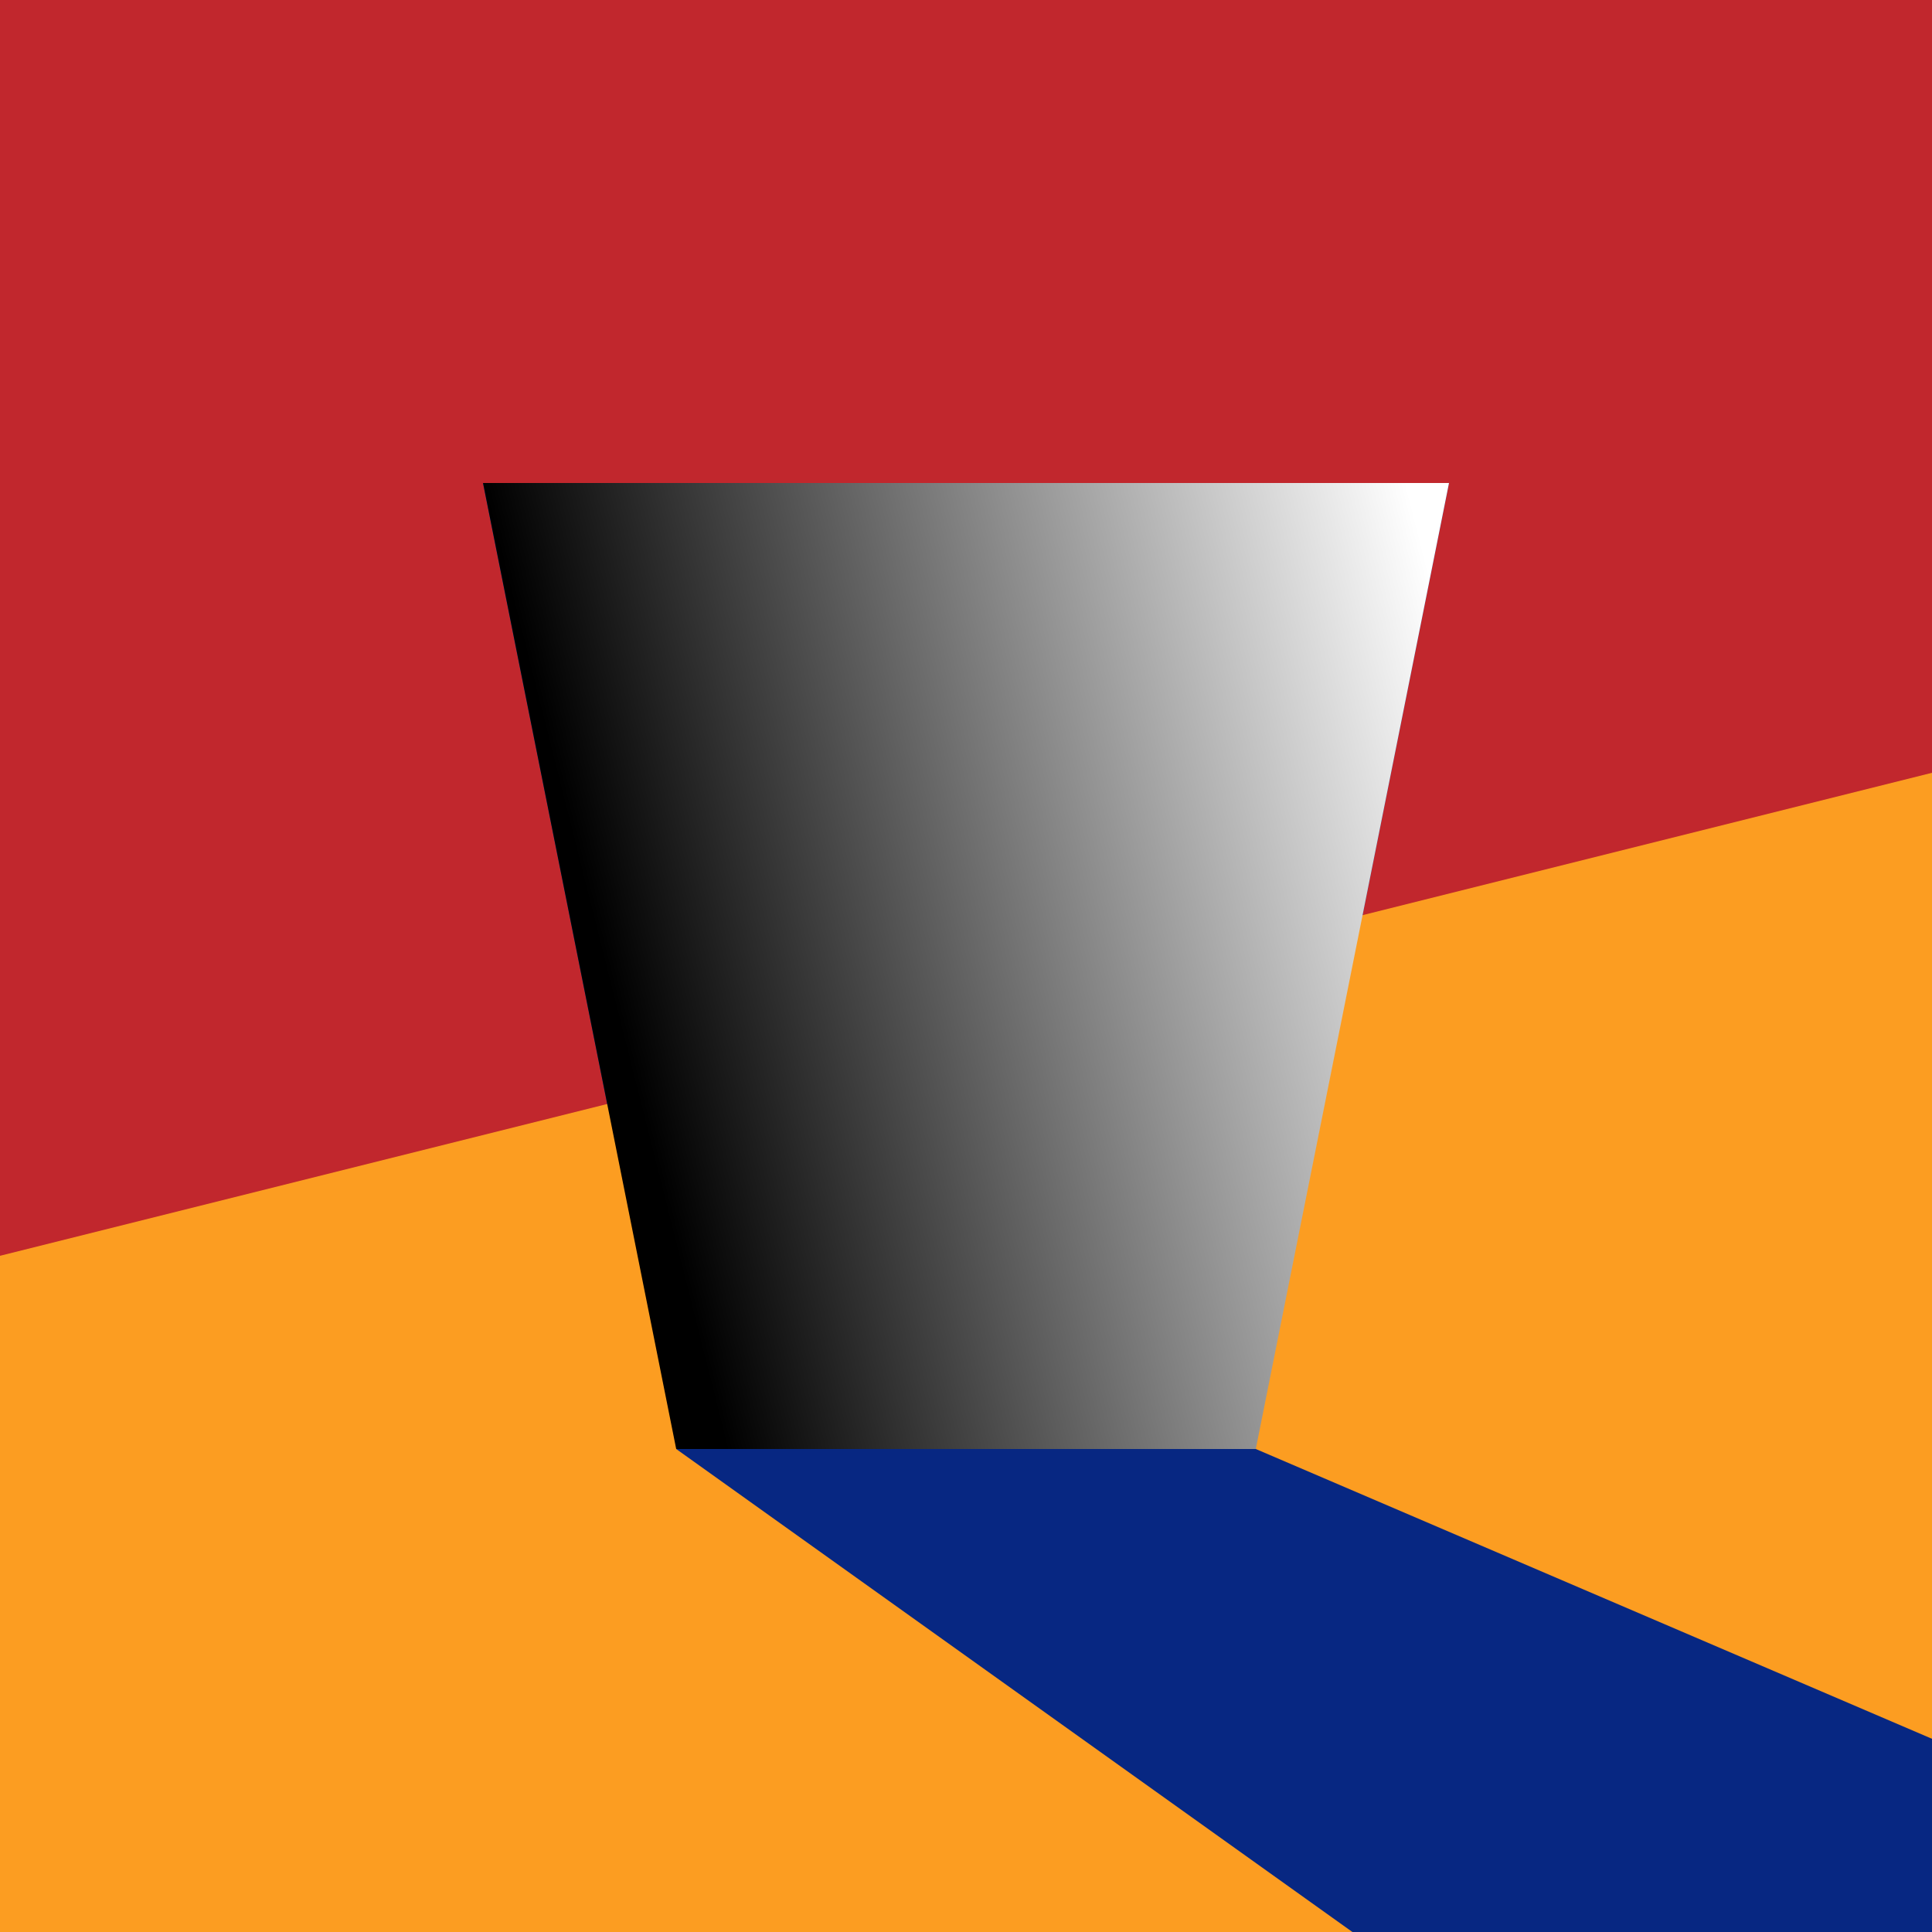
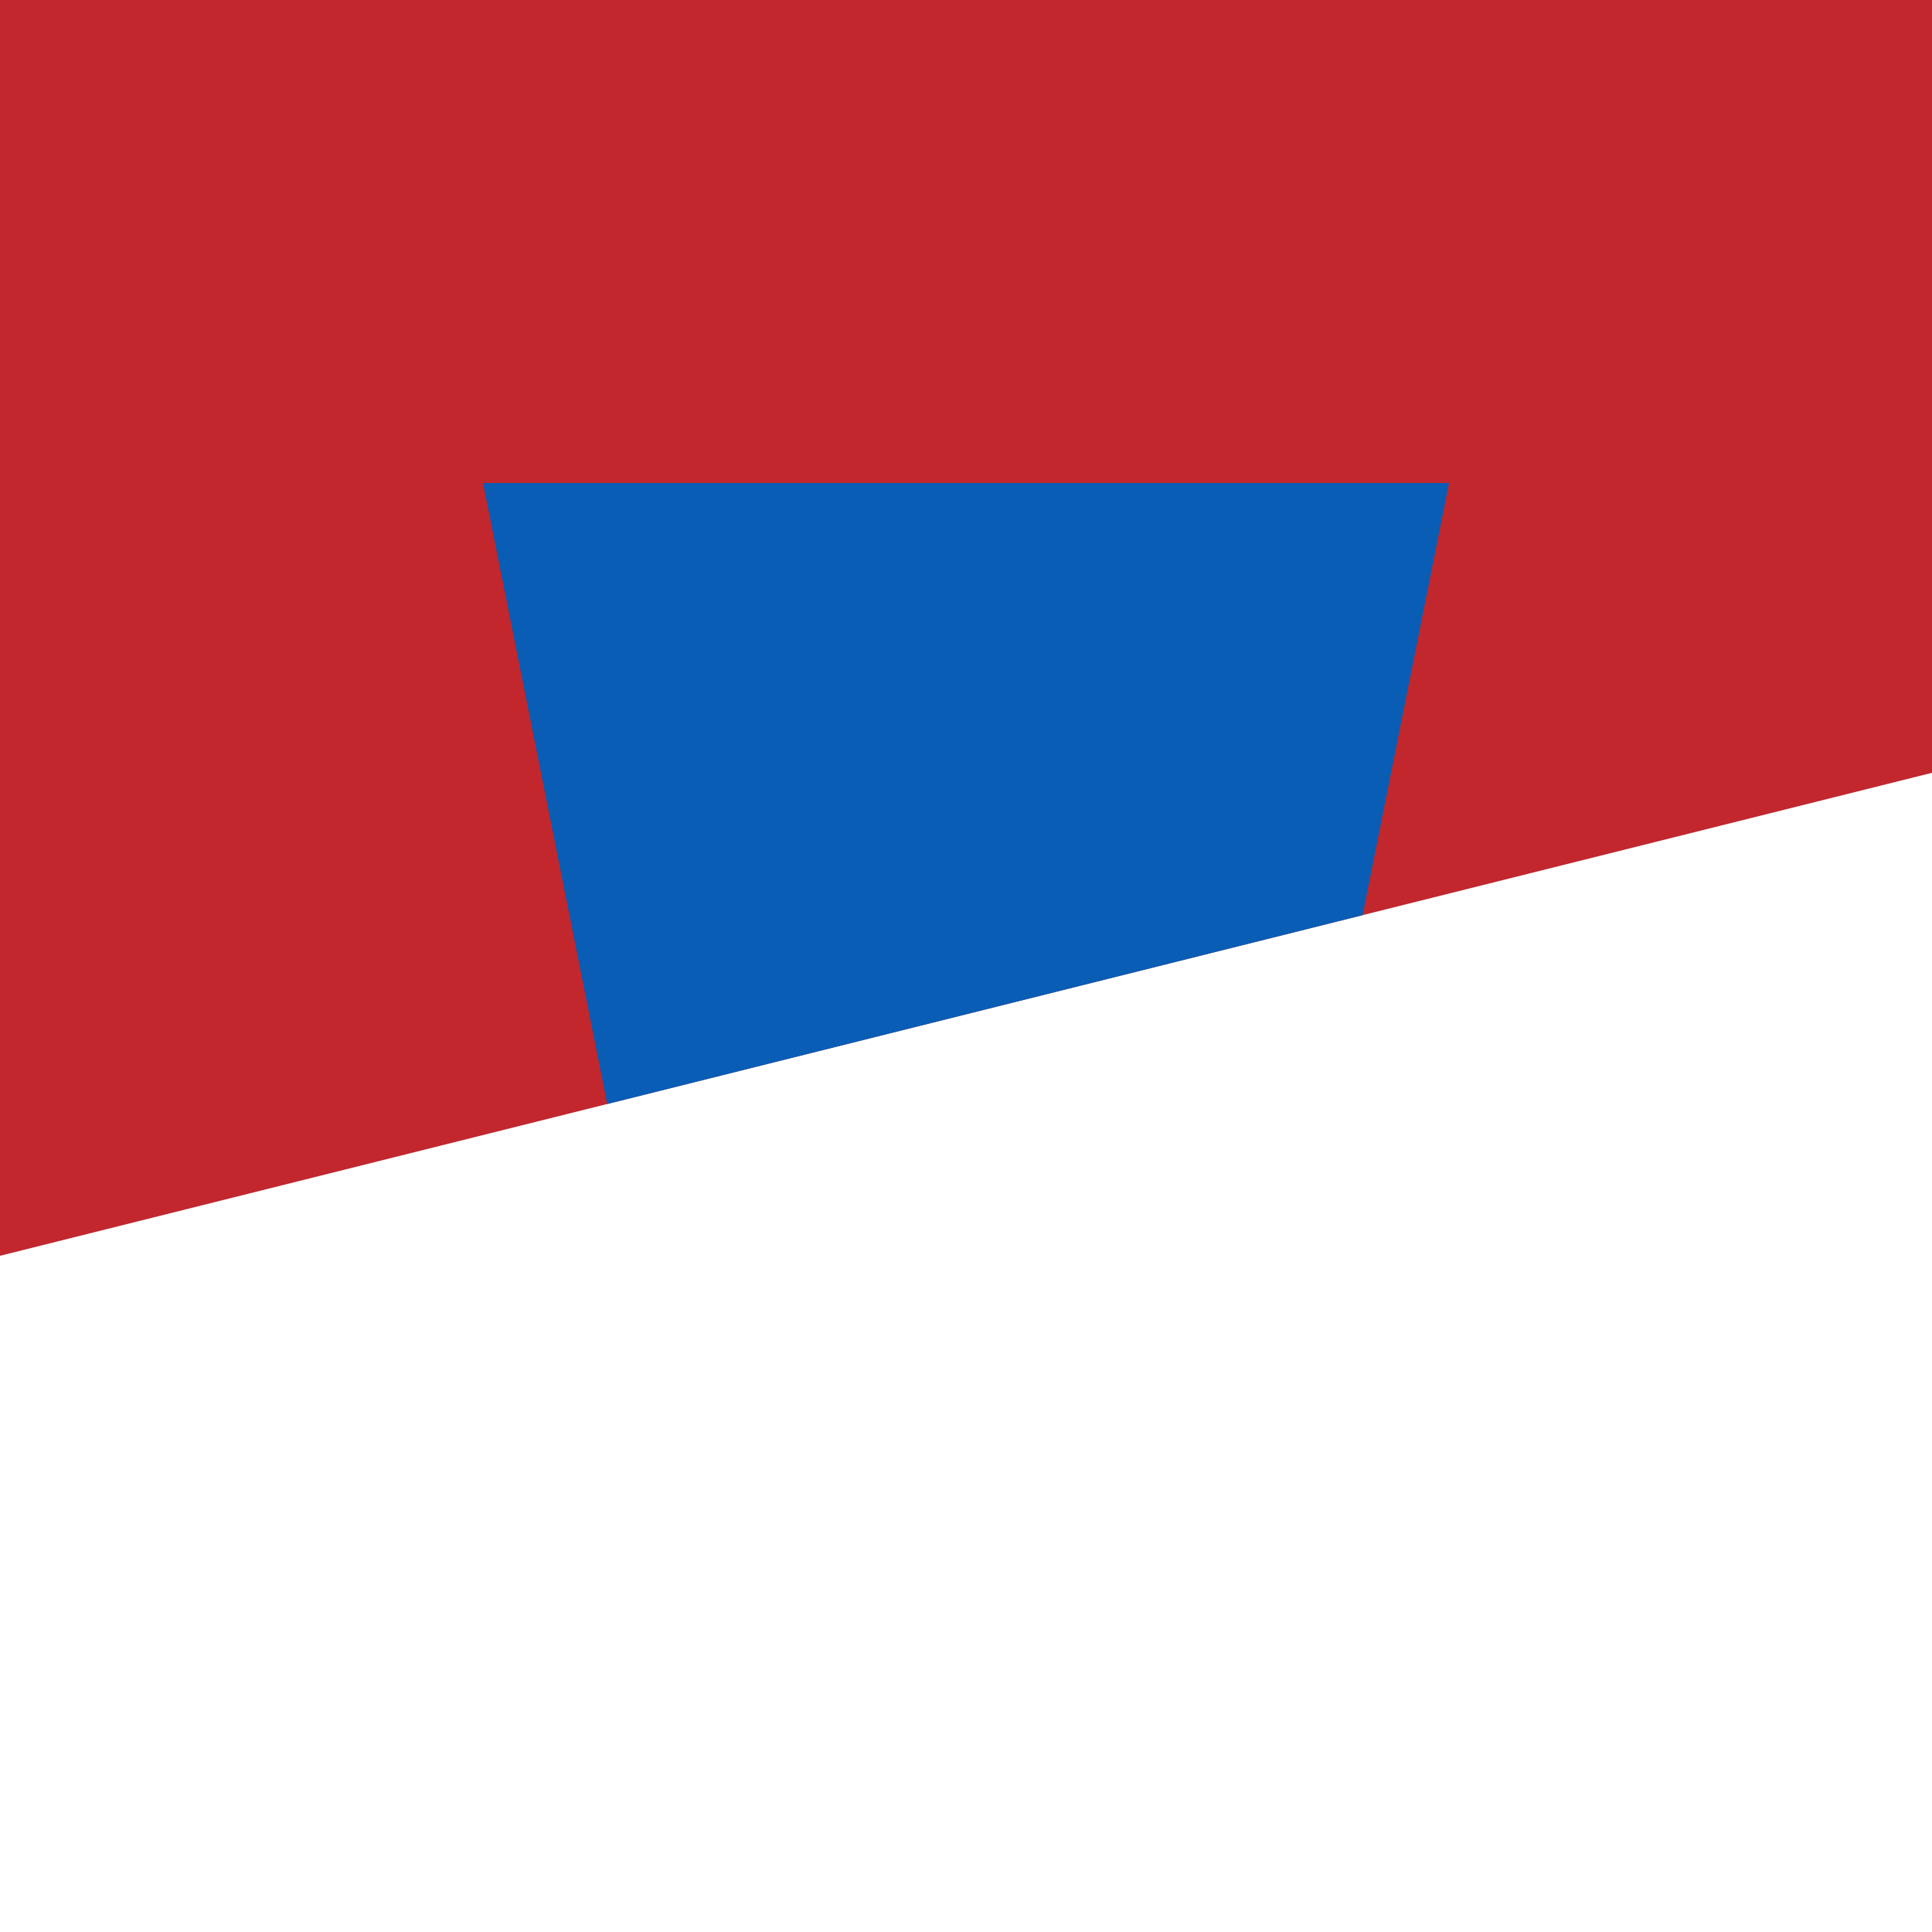
<svg xmlns="http://www.w3.org/2000/svg" width="20" height="20" viewBox="0 0 20 20" fill="none">
-   <path d="M20 0H0V20H20V0Z" fill="#FC9D21" />
  <path d="M0 13L20 8V0H0V13Z" fill="url(#paint0_linear_3_138)" />
  <path fill-rule="evenodd" clip-rule="evenodd" d="M15 5H5L6.286 11.429L14.105 9.474L15 5Z" fill="#095DB5" />
  <g style="mix-blend-mode:difference">
-     <path d="M5 5H15L13 15H7L5 5Z" fill="url(#paint1_linear_3_138)" />
-   </g>
-   <path d="M14 20L7 15H13L20 18V20H14Z" fill="#072782" />
+     </g>
  <defs>
    <linearGradient id="paint0_linear_3_138" x1="10" y1="12.056" x2="10" y2="2.493" gradientUnits="userSpaceOnUse">
      <stop offset="0.03" stop-color="#C1272D" />
      <stop offset="1" stop-color="#C1272D" />
    </linearGradient>
    <linearGradient id="paint1_linear_3_138" x1="6.533" y1="11.068" x2="15.517" y2="8.803" gradientUnits="userSpaceOnUse">
      <stop />
      <stop offset="1" stop-color="white" />
    </linearGradient>
  </defs>
</svg>